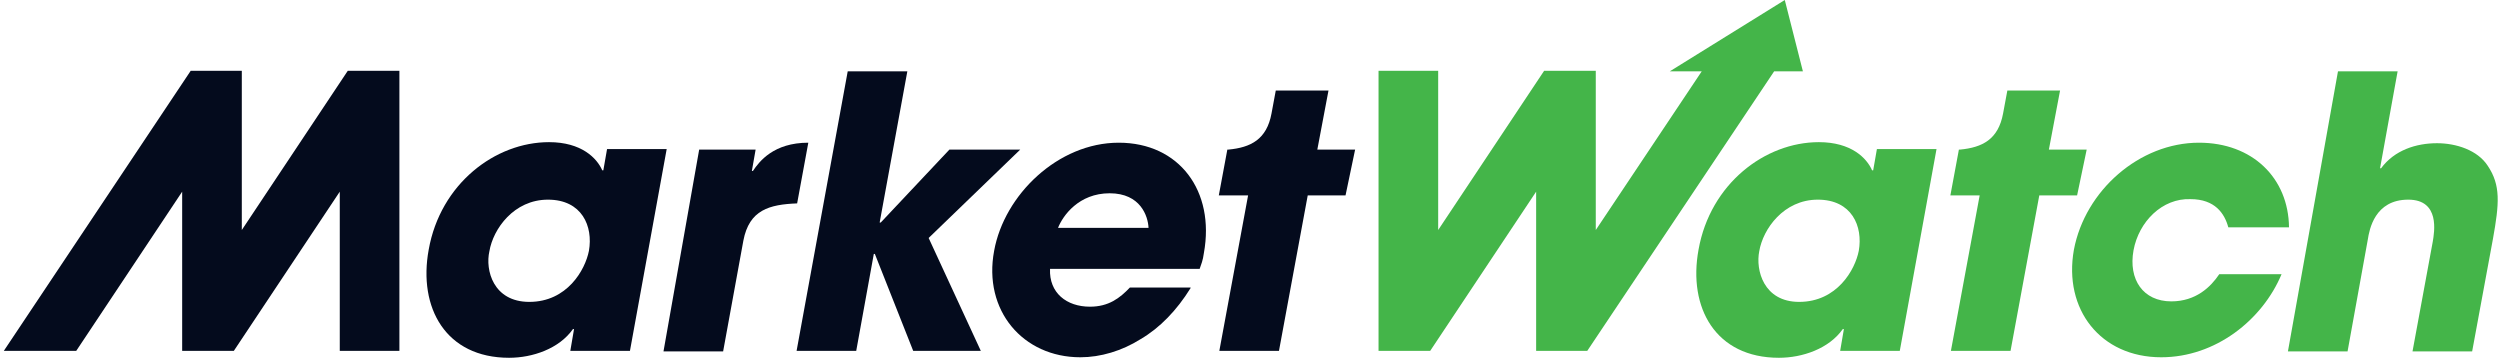
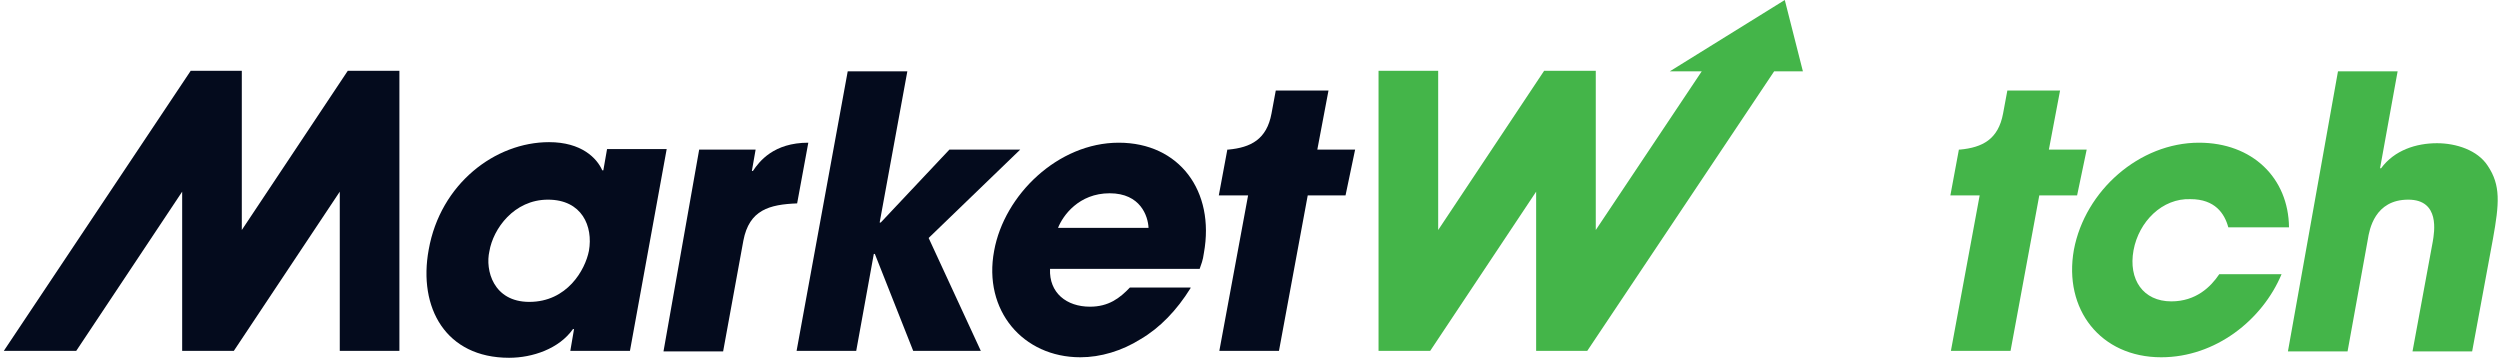
<svg xmlns="http://www.w3.org/2000/svg" width="151" height="22" viewBox="0 0 151 22" fill="none">
  <path fill-rule="evenodd" clip-rule="evenodd" d="M38.049 21.192H34.447L34.672 19.874H34.608C33.772 21.064 32.164 21.61 30.749 21.61C26.922 21.61 25.25 18.587 25.893 15.082C26.6 11.094 29.913 8.586 33.161 8.586C35.122 8.586 36.055 9.551 36.377 10.29H36.441L36.666 9.004H40.268L38.049 21.192ZM31.971 18.234C34.254 18.234 35.347 16.304 35.572 15.146C35.83 13.667 35.154 12.059 33.096 12.059C31.038 12.059 29.784 13.828 29.559 15.178C29.302 16.304 29.784 18.234 31.971 18.234Z" fill="#040B1D" />
  <path fill-rule="evenodd" clip-rule="evenodd" d="M42.23 9.037H45.639L45.413 10.324H45.478C45.864 9.745 46.732 8.619 48.822 8.619L48.147 12.285C46.475 12.35 45.253 12.671 44.899 14.536L43.677 21.225H40.075L42.23 9.037Z" fill="#040B1D" />
  <path fill-rule="evenodd" clip-rule="evenodd" d="M51.202 4.309H54.803L53.131 13.442H53.196L57.344 9.036H61.621L56.09 14.374L59.241 21.192H55.157L52.842 15.339H52.778L51.716 21.192H48.114L51.202 4.309Z" fill="#040B1D" />
  <path fill-rule="evenodd" clip-rule="evenodd" d="M71.912 17.398C71.076 18.749 70.047 19.81 68.889 20.486C67.764 21.193 66.477 21.579 65.255 21.579C61.782 21.579 59.37 18.749 60.046 15.147C60.657 11.771 63.905 8.619 67.571 8.619C71.237 8.619 73.391 11.546 72.716 15.276C72.652 15.758 72.555 15.951 72.459 16.241H63.422C63.358 17.688 64.419 18.524 65.834 18.524C66.96 18.524 67.635 18.009 68.246 17.366H71.912V17.398ZM69.372 13.764C69.34 13.057 68.889 11.674 67.024 11.674C65.159 11.674 64.194 13.025 63.905 13.764H69.372Z" fill="#040B1D" />
-   <path fill-rule="evenodd" clip-rule="evenodd" d="M114.747 21.192H111.146L111.371 19.874H111.306C110.47 21.064 108.862 21.61 107.447 21.61C103.621 21.61 101.948 18.587 102.591 15.082C103.299 11.094 106.611 8.586 109.859 8.586C111.821 8.586 112.754 9.551 113.075 10.29H113.14L113.365 9.004H116.966L114.747 21.192ZM108.669 18.234C110.953 18.234 112.046 16.304 112.271 15.146C112.529 13.667 111.853 12.059 109.795 12.059C107.737 12.059 106.483 13.828 106.258 15.178C106.032 16.304 106.515 18.234 108.669 18.234Z" fill="#44B549" />
-   <path fill-rule="evenodd" clip-rule="evenodd" d="M137.806 16.562C136.648 19.328 133.818 21.579 130.538 21.579C126.872 21.579 124.62 18.685 125.264 15.083C125.939 11.513 129.219 8.619 132.821 8.619C136.037 8.619 138.224 10.742 138.256 13.732H134.59C134.365 12.896 133.786 12.028 132.306 12.028C130.602 11.964 129.187 13.379 128.865 15.115C128.544 16.884 129.444 18.203 131.149 18.203C132.628 18.203 133.528 17.334 134.043 16.562H137.806Z" fill="#44B549" />
+   <path fill-rule="evenodd" clip-rule="evenodd" d="M137.806 16.562C136.648 19.328 133.818 21.579 130.538 21.579C126.872 21.579 124.62 18.685 125.264 15.083C125.939 11.513 129.219 8.619 132.821 8.619C136.037 8.619 138.224 10.742 138.256 13.732H134.59C134.365 12.896 133.786 12.028 132.306 12.028C130.602 11.964 129.187 13.379 128.865 15.115C128.544 16.884 129.444 18.203 131.149 18.203C132.628 18.203 133.528 17.334 134.043 16.562H137.806" fill="#44B549" />
  <path fill-rule="evenodd" clip-rule="evenodd" d="M141.214 4.309H144.816L143.755 10.162H143.819C144.623 9.068 145.941 8.65 147.196 8.65C148.353 8.65 149.64 9.068 150.251 10.001C151.055 11.191 150.958 12.284 150.572 14.439L149.318 21.224H145.716L146.938 14.599C147.035 14.021 147.389 12.059 145.459 12.059C143.433 12.059 143.111 13.86 143.015 14.471L141.793 21.224H138.191L141.214 4.309Z" fill="#44B549" />
  <path fill-rule="evenodd" clip-rule="evenodd" d="M21.005 4.277L14.605 13.893V4.277H11.518L0.23 21.193H4.604L11.003 11.577V21.193H14.123L20.522 11.577V21.193H24.124V4.277H21.005Z" fill="#040B1D" />
  <path fill-rule="evenodd" clip-rule="evenodd" d="M81.849 9.036H79.566L80.241 5.467H77.057L76.8 6.85C76.511 8.425 75.546 8.908 74.195 9.036H74.131L73.616 11.802H75.385L73.648 21.192H77.25L78.987 11.802H81.27L81.849 9.036Z" fill="#040B1D" />
  <path fill-rule="evenodd" clip-rule="evenodd" d="M107.801 0L100.855 4.309H102.784L96.385 13.893V4.277H93.265L86.866 13.893V4.277H83.264V21.193H86.383L92.783 11.577V21.193H95.87L107.158 4.309H108.895L107.801 0Z" fill="#44B549" />
  <path fill-rule="evenodd" clip-rule="evenodd" d="M126.036 9.036H123.752L124.428 5.467H121.244L120.987 6.85C120.697 8.425 119.732 8.908 118.382 9.036H118.317L117.803 11.802H119.572L117.835 21.192H121.437L123.173 11.802H125.457L126.036 9.036Z" fill="#44B549" />
</svg>